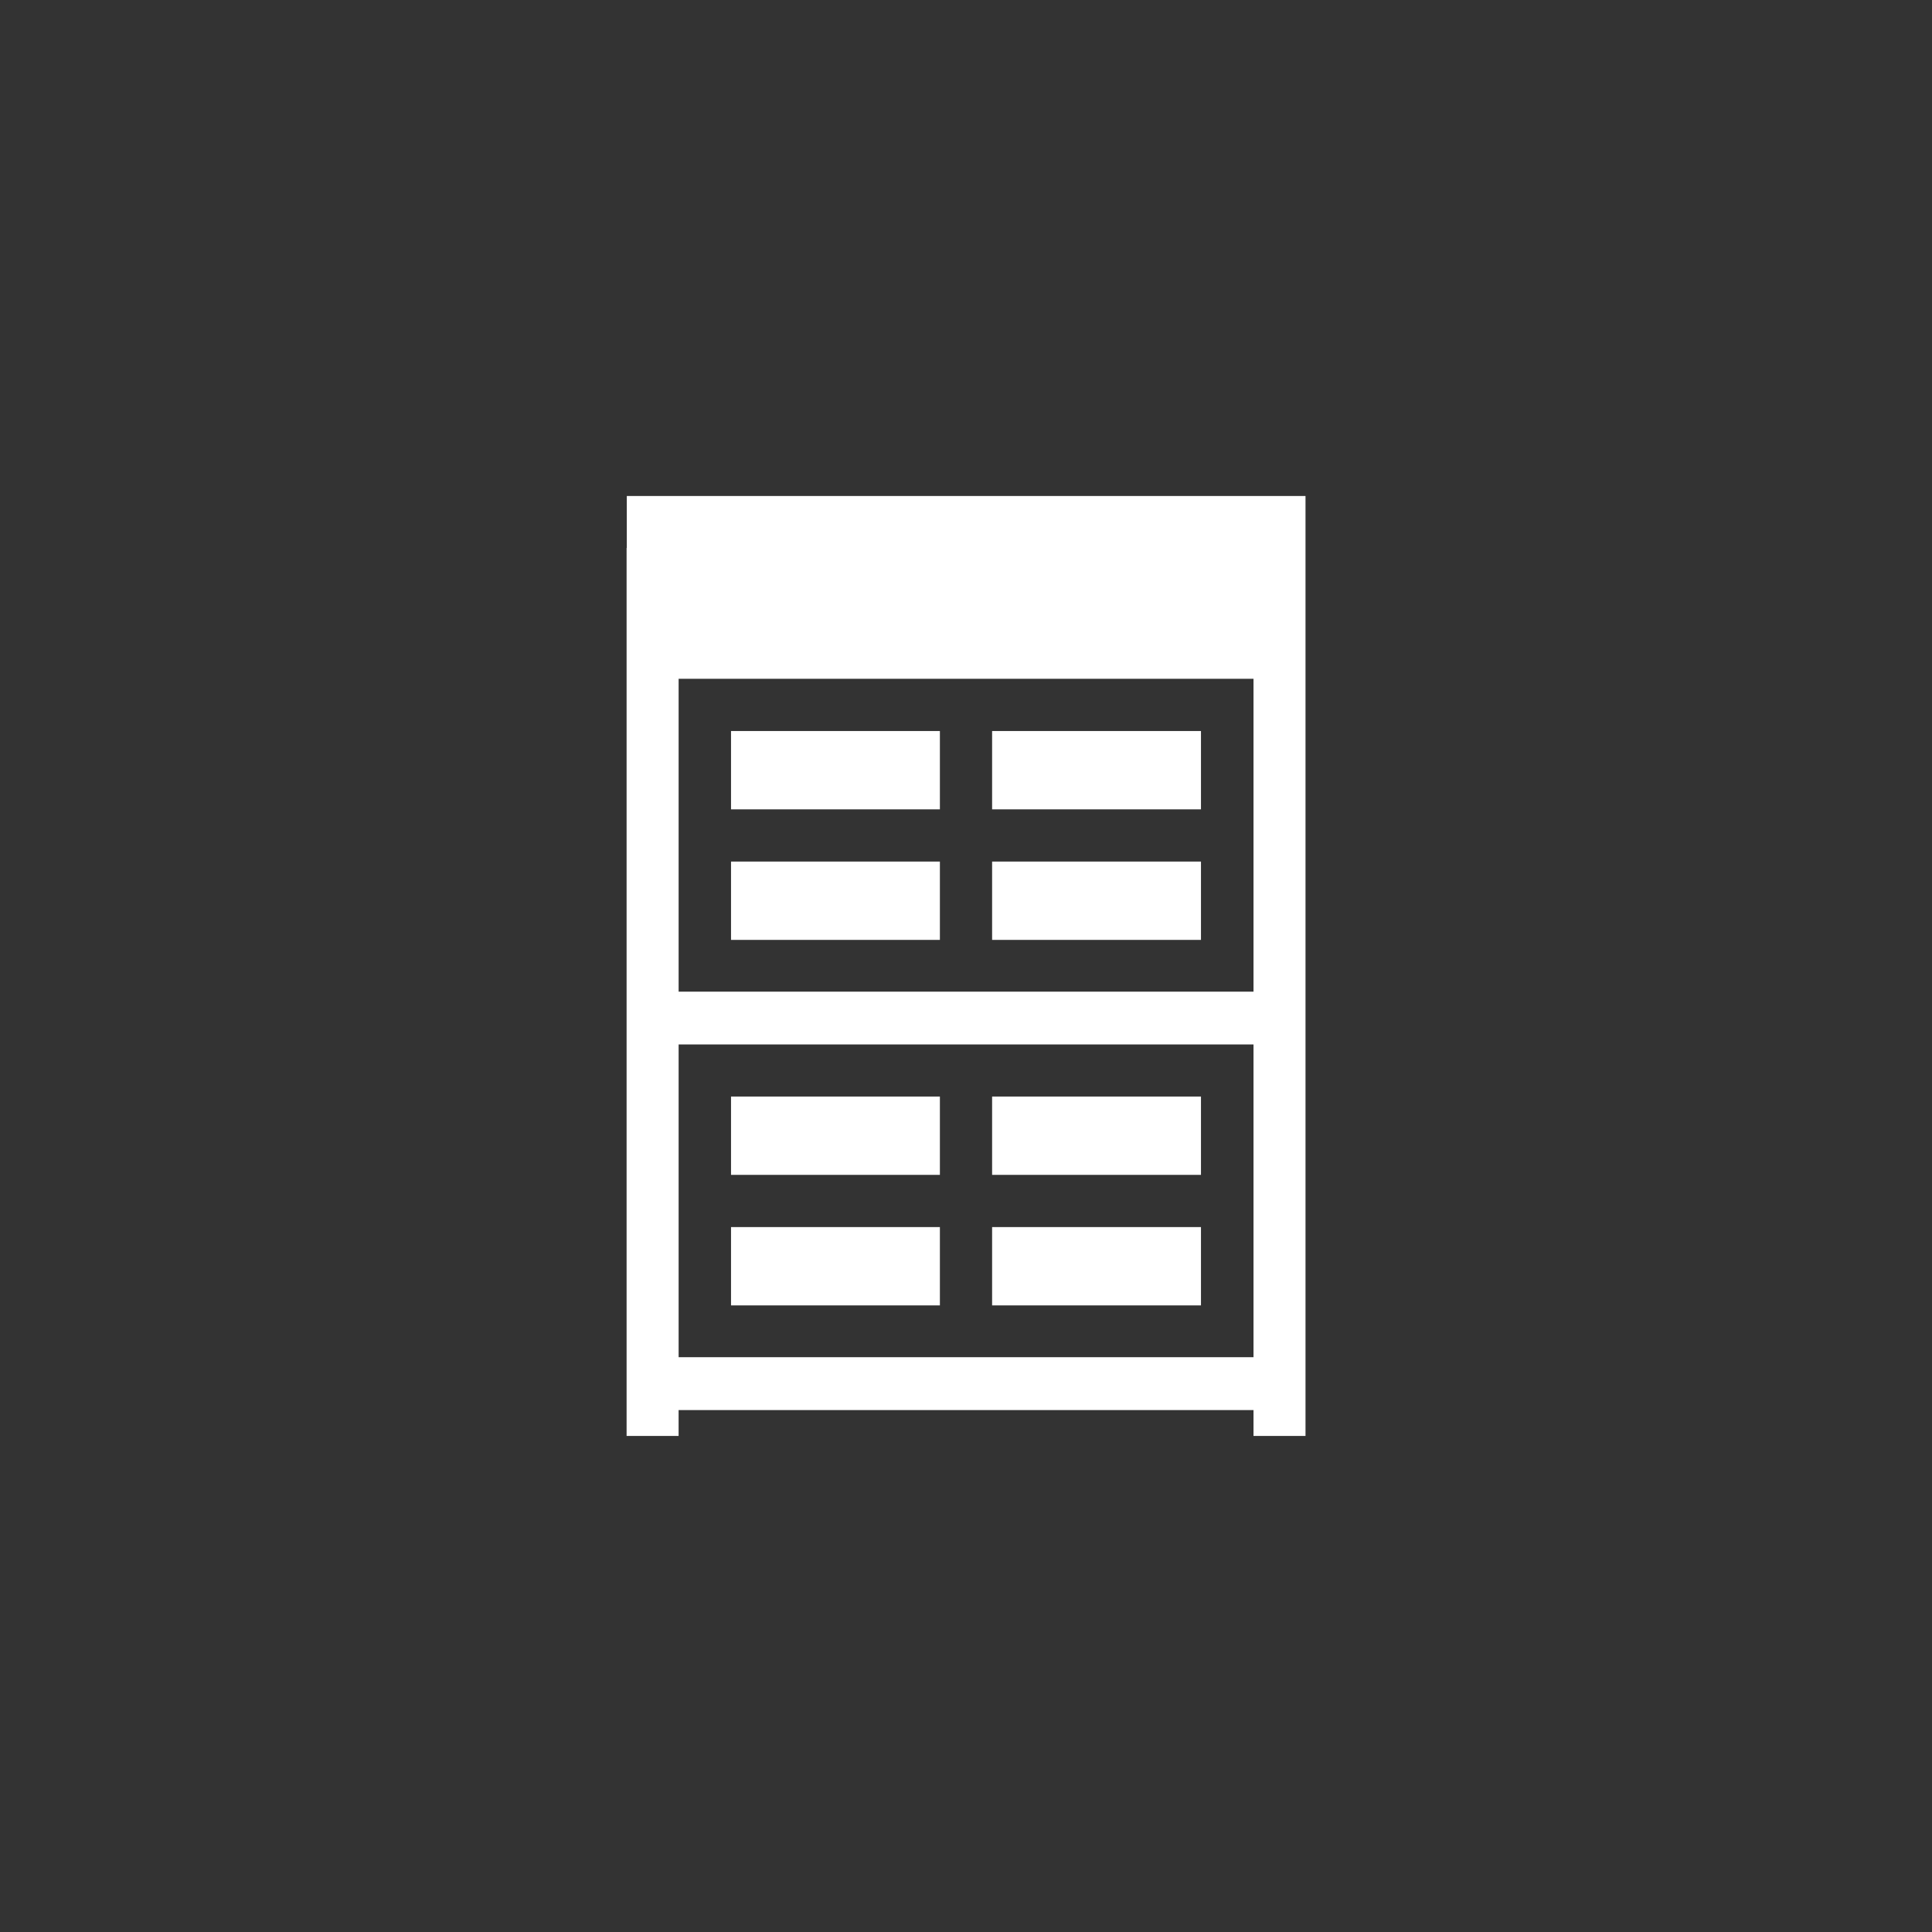
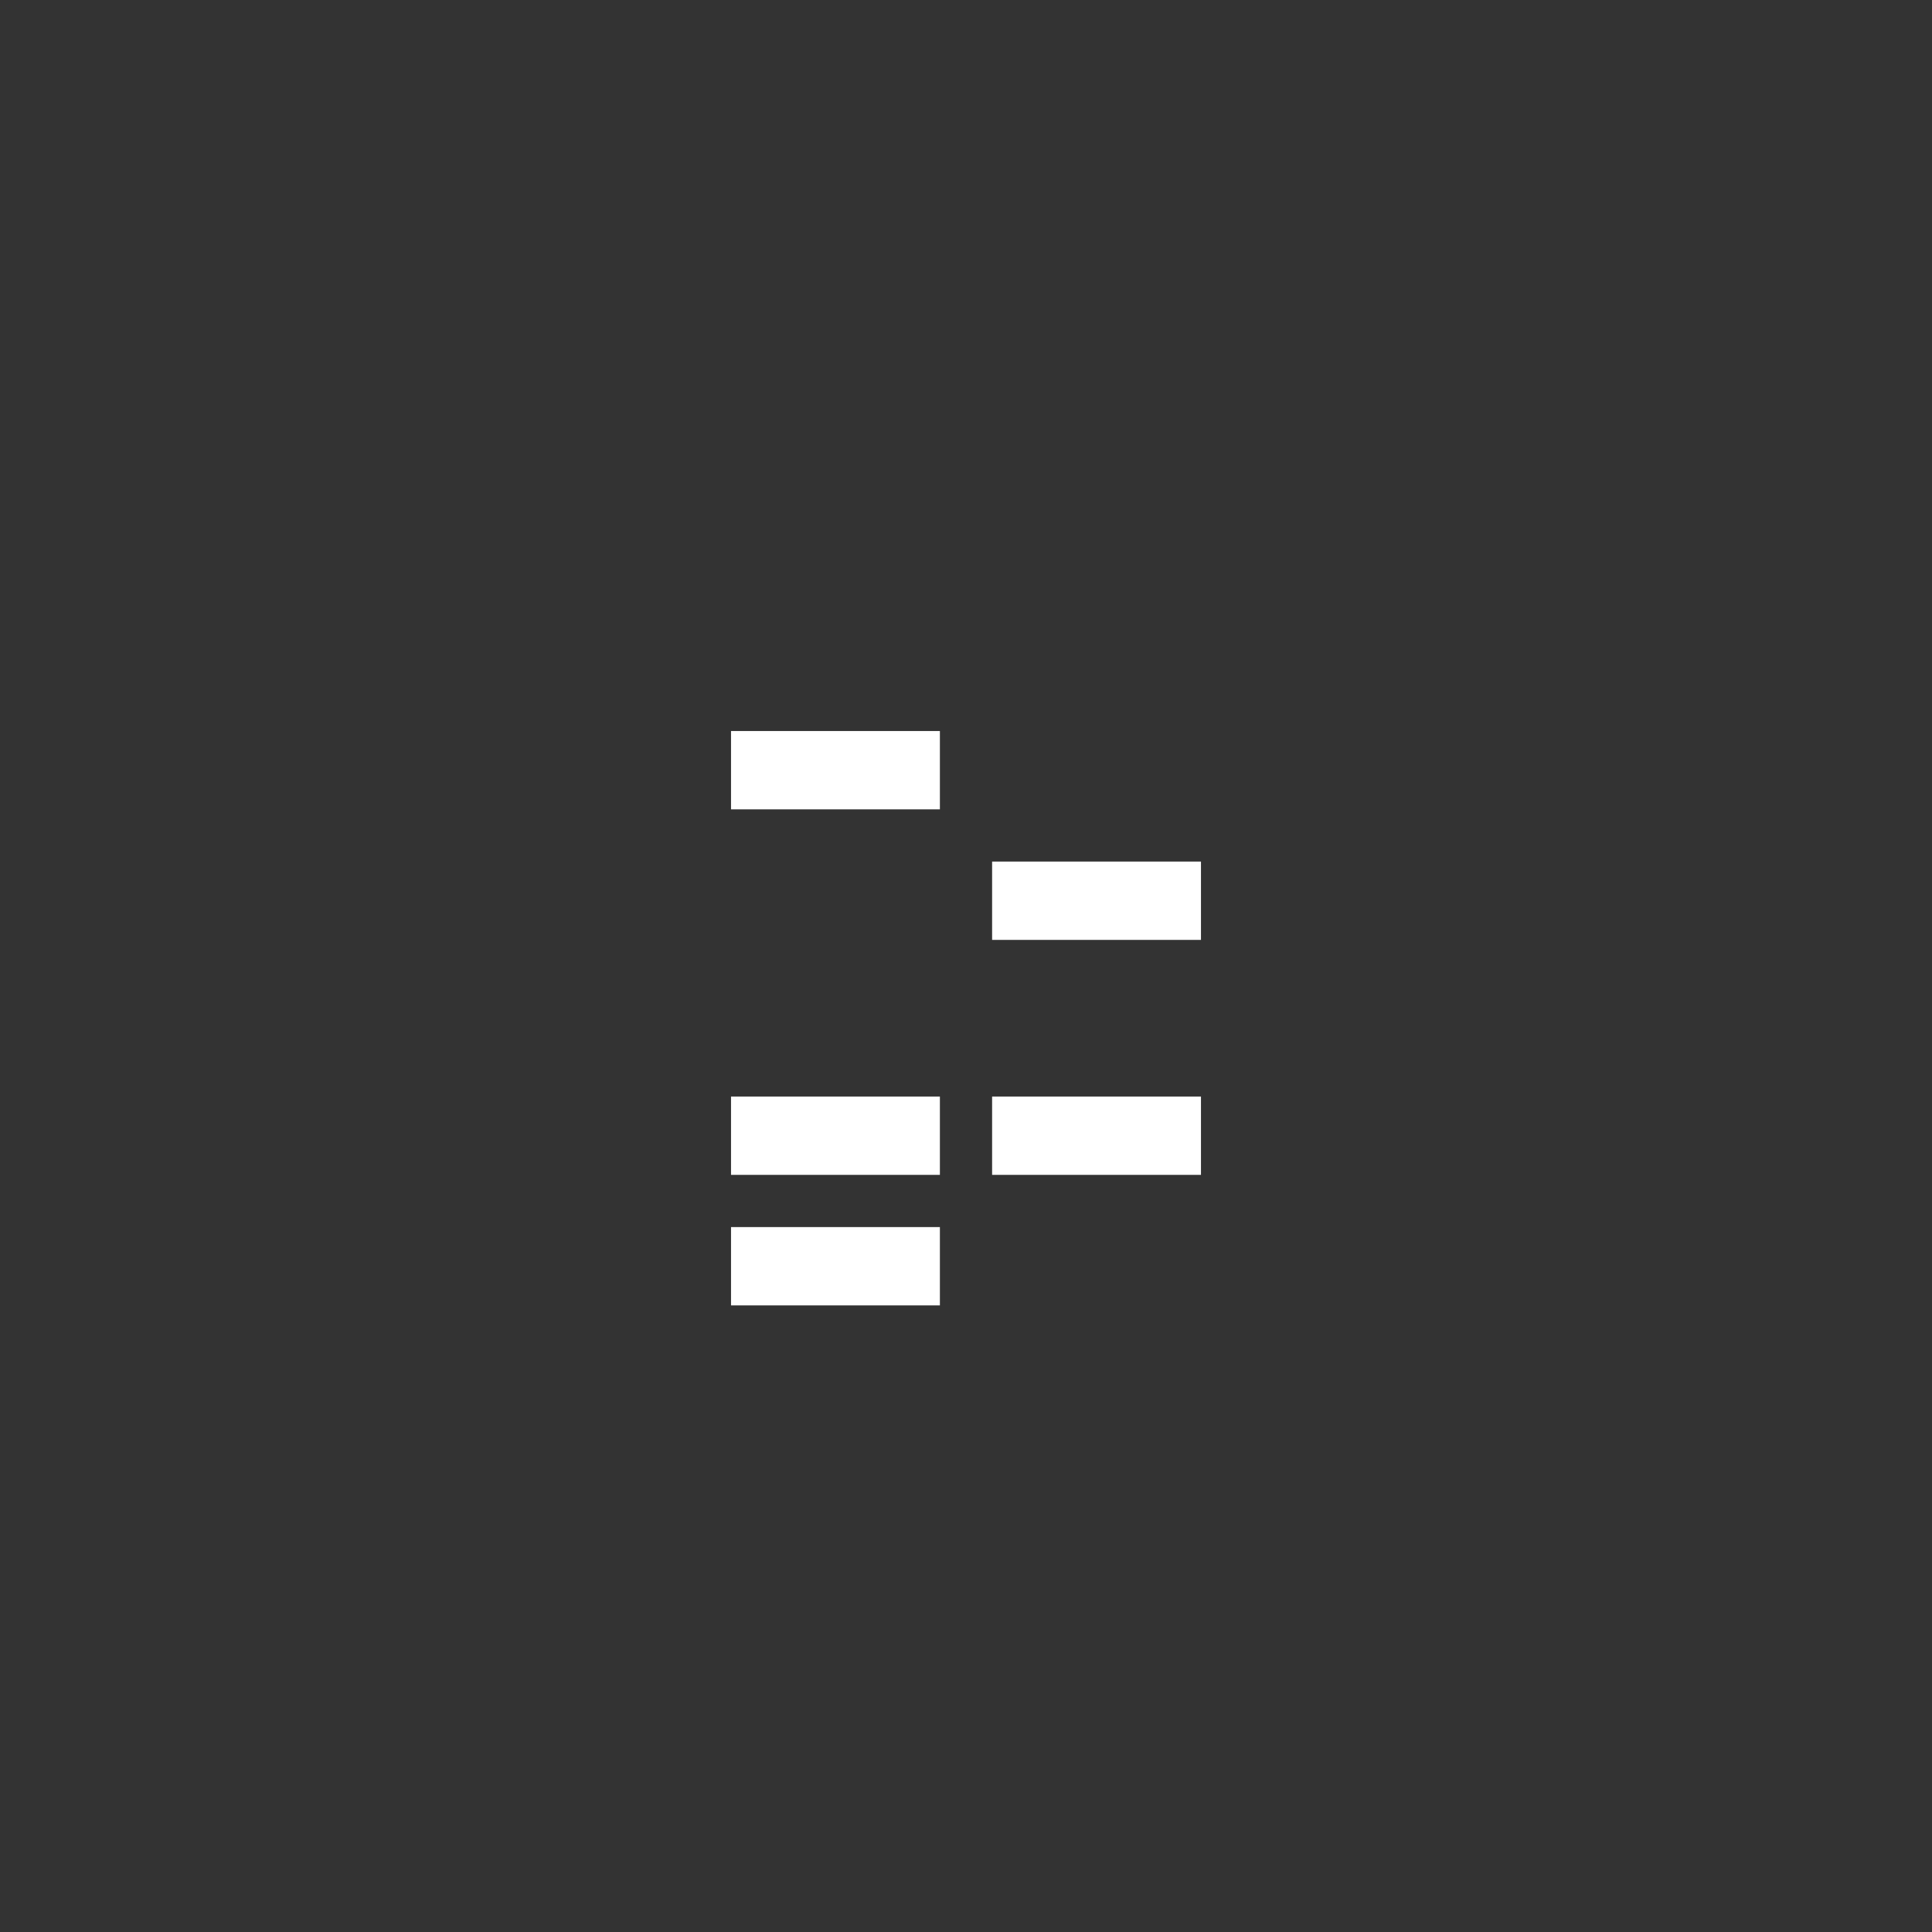
<svg xmlns="http://www.w3.org/2000/svg" xmlns:ns1="http://www.bohemiancoding.com/sketch/ns" width="74px" height="74px" viewBox="0 0 74 74" version="1.1">
  <rect x="0" y="0" width="74" height="74" fill="#333333" stroke="none" />
  <title>shelf_new</title>
  <desc>Created with Sketch.</desc>
  <defs />
  <g id="Page-1" stroke="none" stroke-width="1" fill="none" fill-rule="evenodd" ns1:type="MSPage">
    <g id="Group" ns1:type="MSLayerGroup" transform="translate(24, 18)" fill="#FFFFFF">
-       <path d="M0.008,0.998 L0.008,2.988 L0,2.988 L0,37 L1.992,37 L1.992,36.009 L24.012,36.009 L24.012,37 L26.004,37 L26.004,0.998 L0.008,0.998 Z M24.012,7.999 L1.993,7.999 L1.993,19.983 L24.012,19.983 L24.012,7.999 Z M24.012,22.005 L1.993,22.005 L1.993,33.984 L24.012,33.984 L24.012,22.005 Z" id="Fill-3" ns1:type="MSShapeGroup" />
-       <rect id="Rectangle-2" ns1:type="MSShapeGroup" x="14" y="10" width="8" height="3" />
      <rect id="Rectangle-2" ns1:type="MSShapeGroup" x="4" y="10" width="8" height="3" />
-       <rect id="Rectangle-2" ns1:type="MSShapeGroup" x="4" y="15" width="8" height="3" />
      <rect id="Rectangle-2" ns1:type="MSShapeGroup" x="14" y="15" width="8" height="3" />
      <rect id="Rectangle-6" ns1:type="MSShapeGroup" x="14" y="24" width="8" height="3" />
      <rect id="Rectangle-3" ns1:type="MSShapeGroup" x="4" y="24" width="8" height="3" />
      <rect id="Rectangle-4" ns1:type="MSShapeGroup" x="4" y="29" width="8" height="3" />
-       <rect id="Rectangle-5" ns1:type="MSShapeGroup" x="14" y="29" width="8" height="3" />
    </g>
  </g>
</svg>